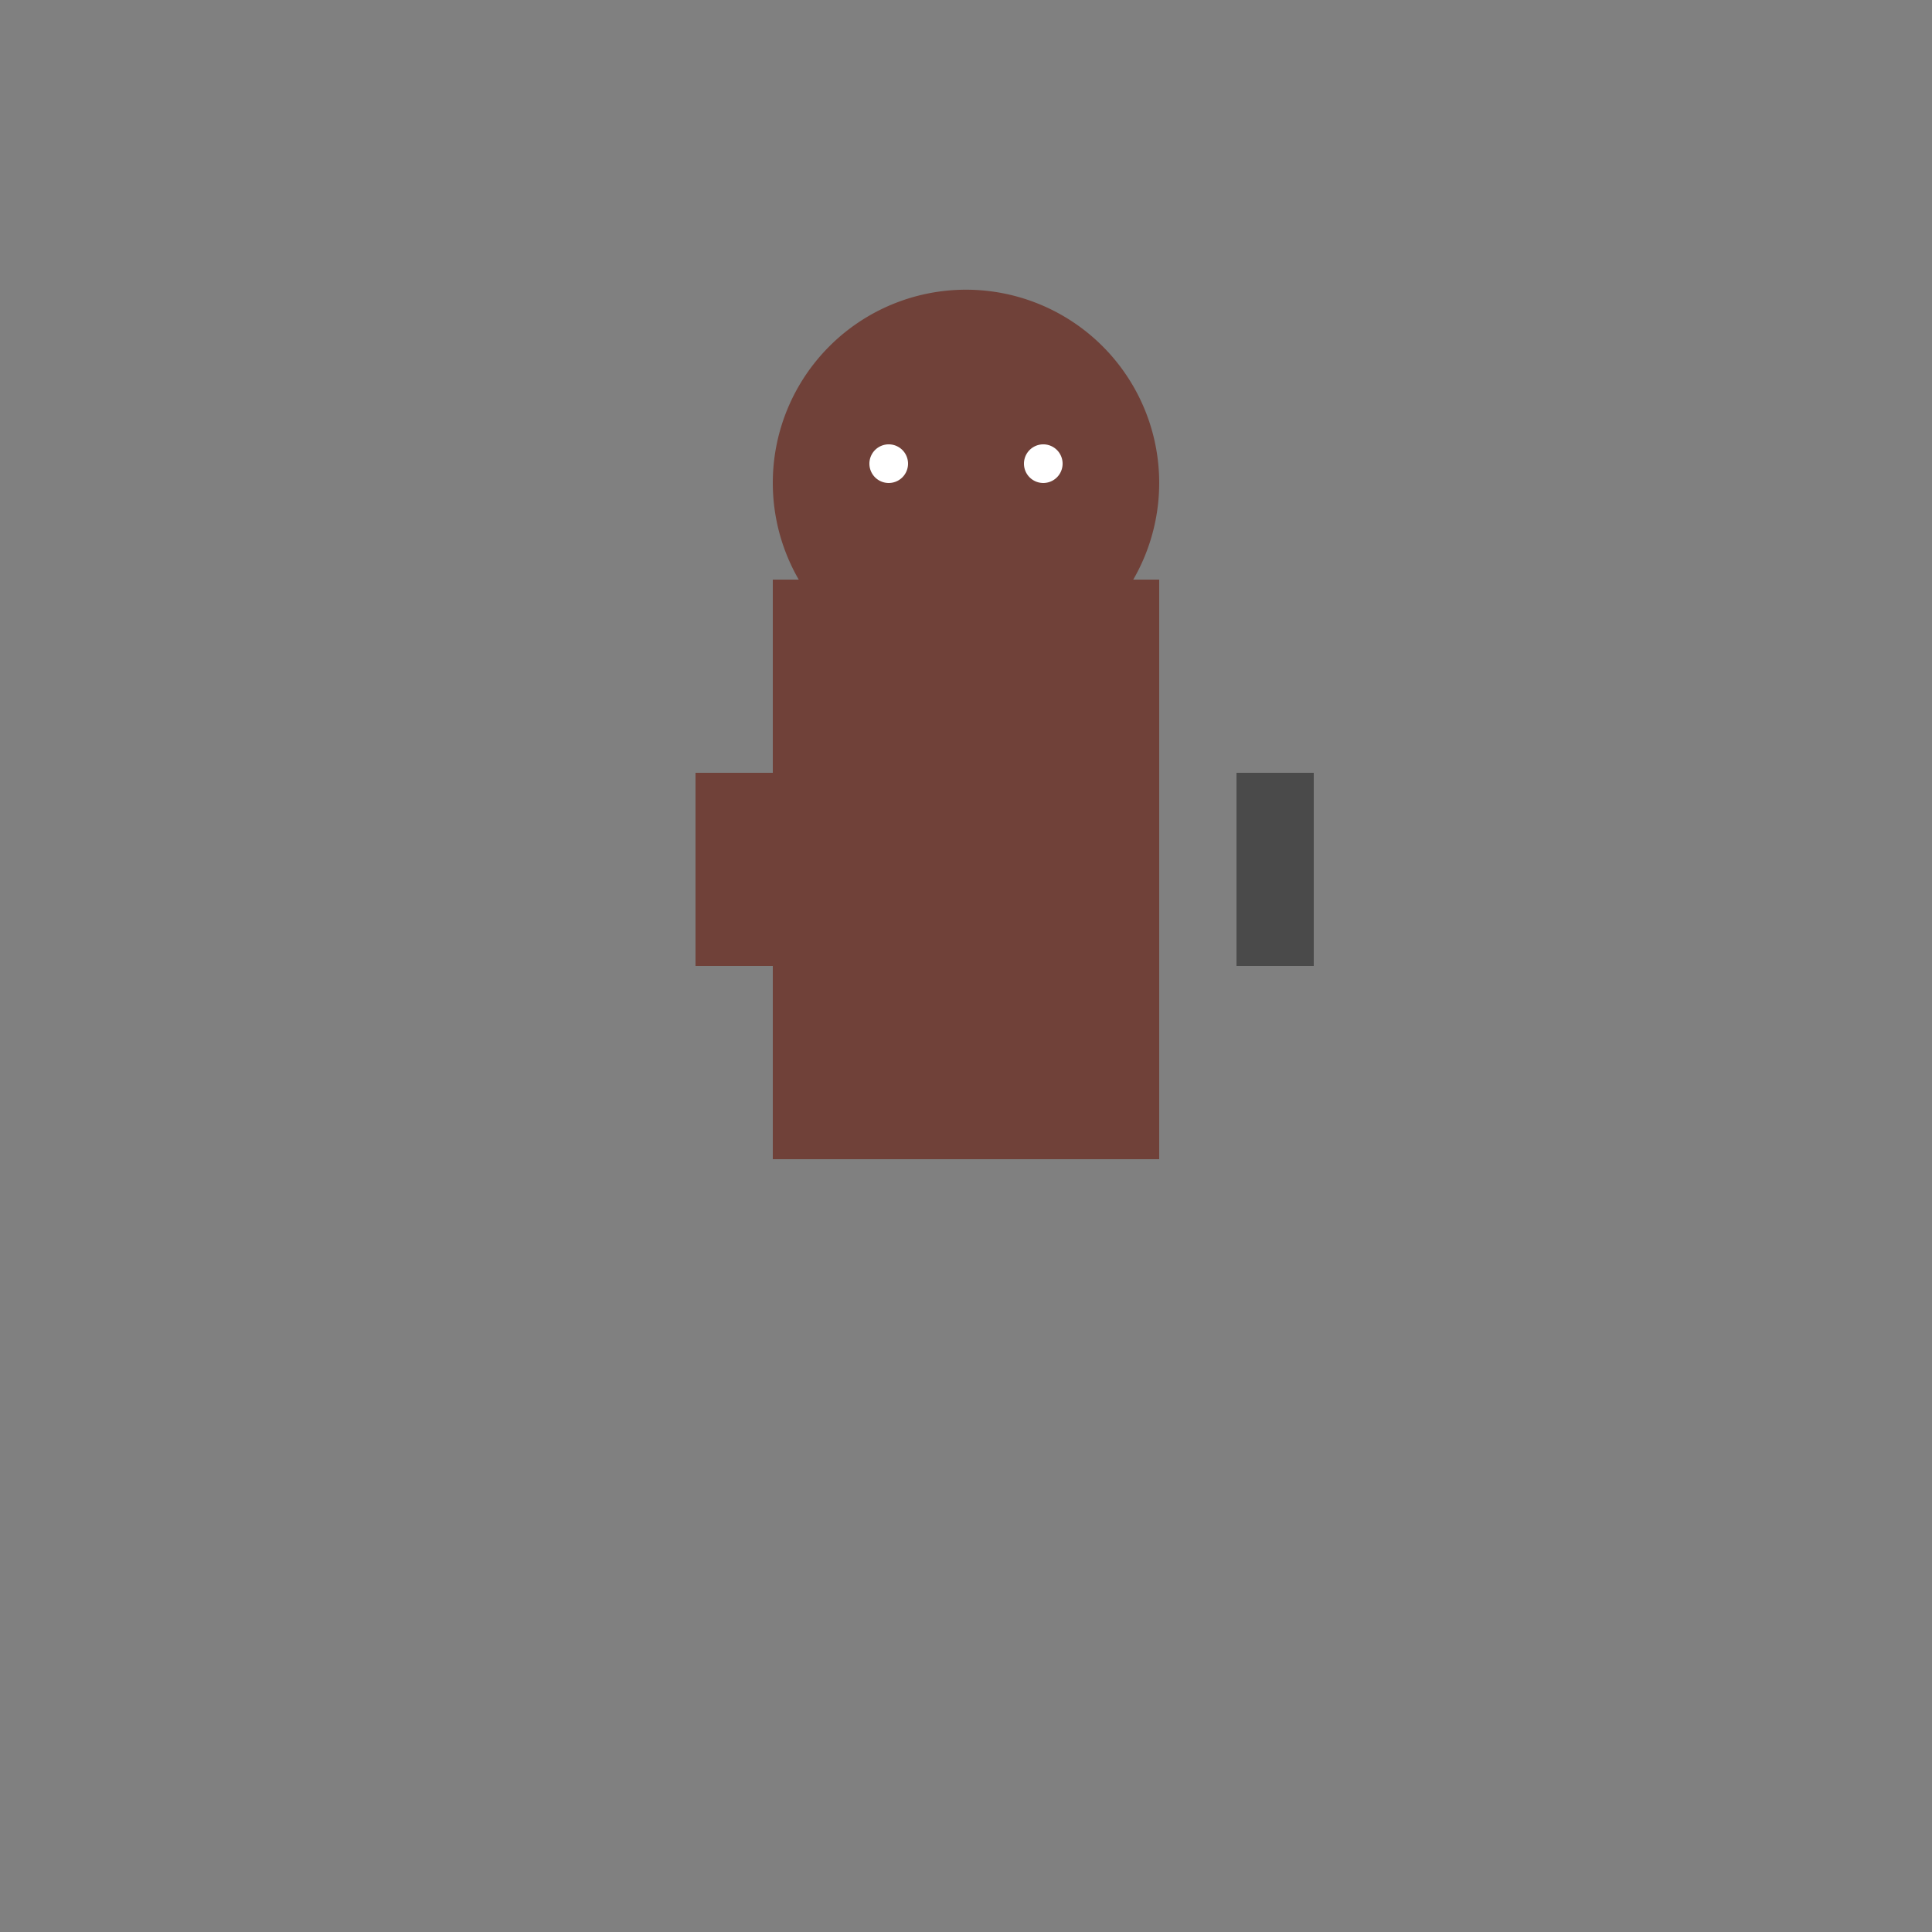
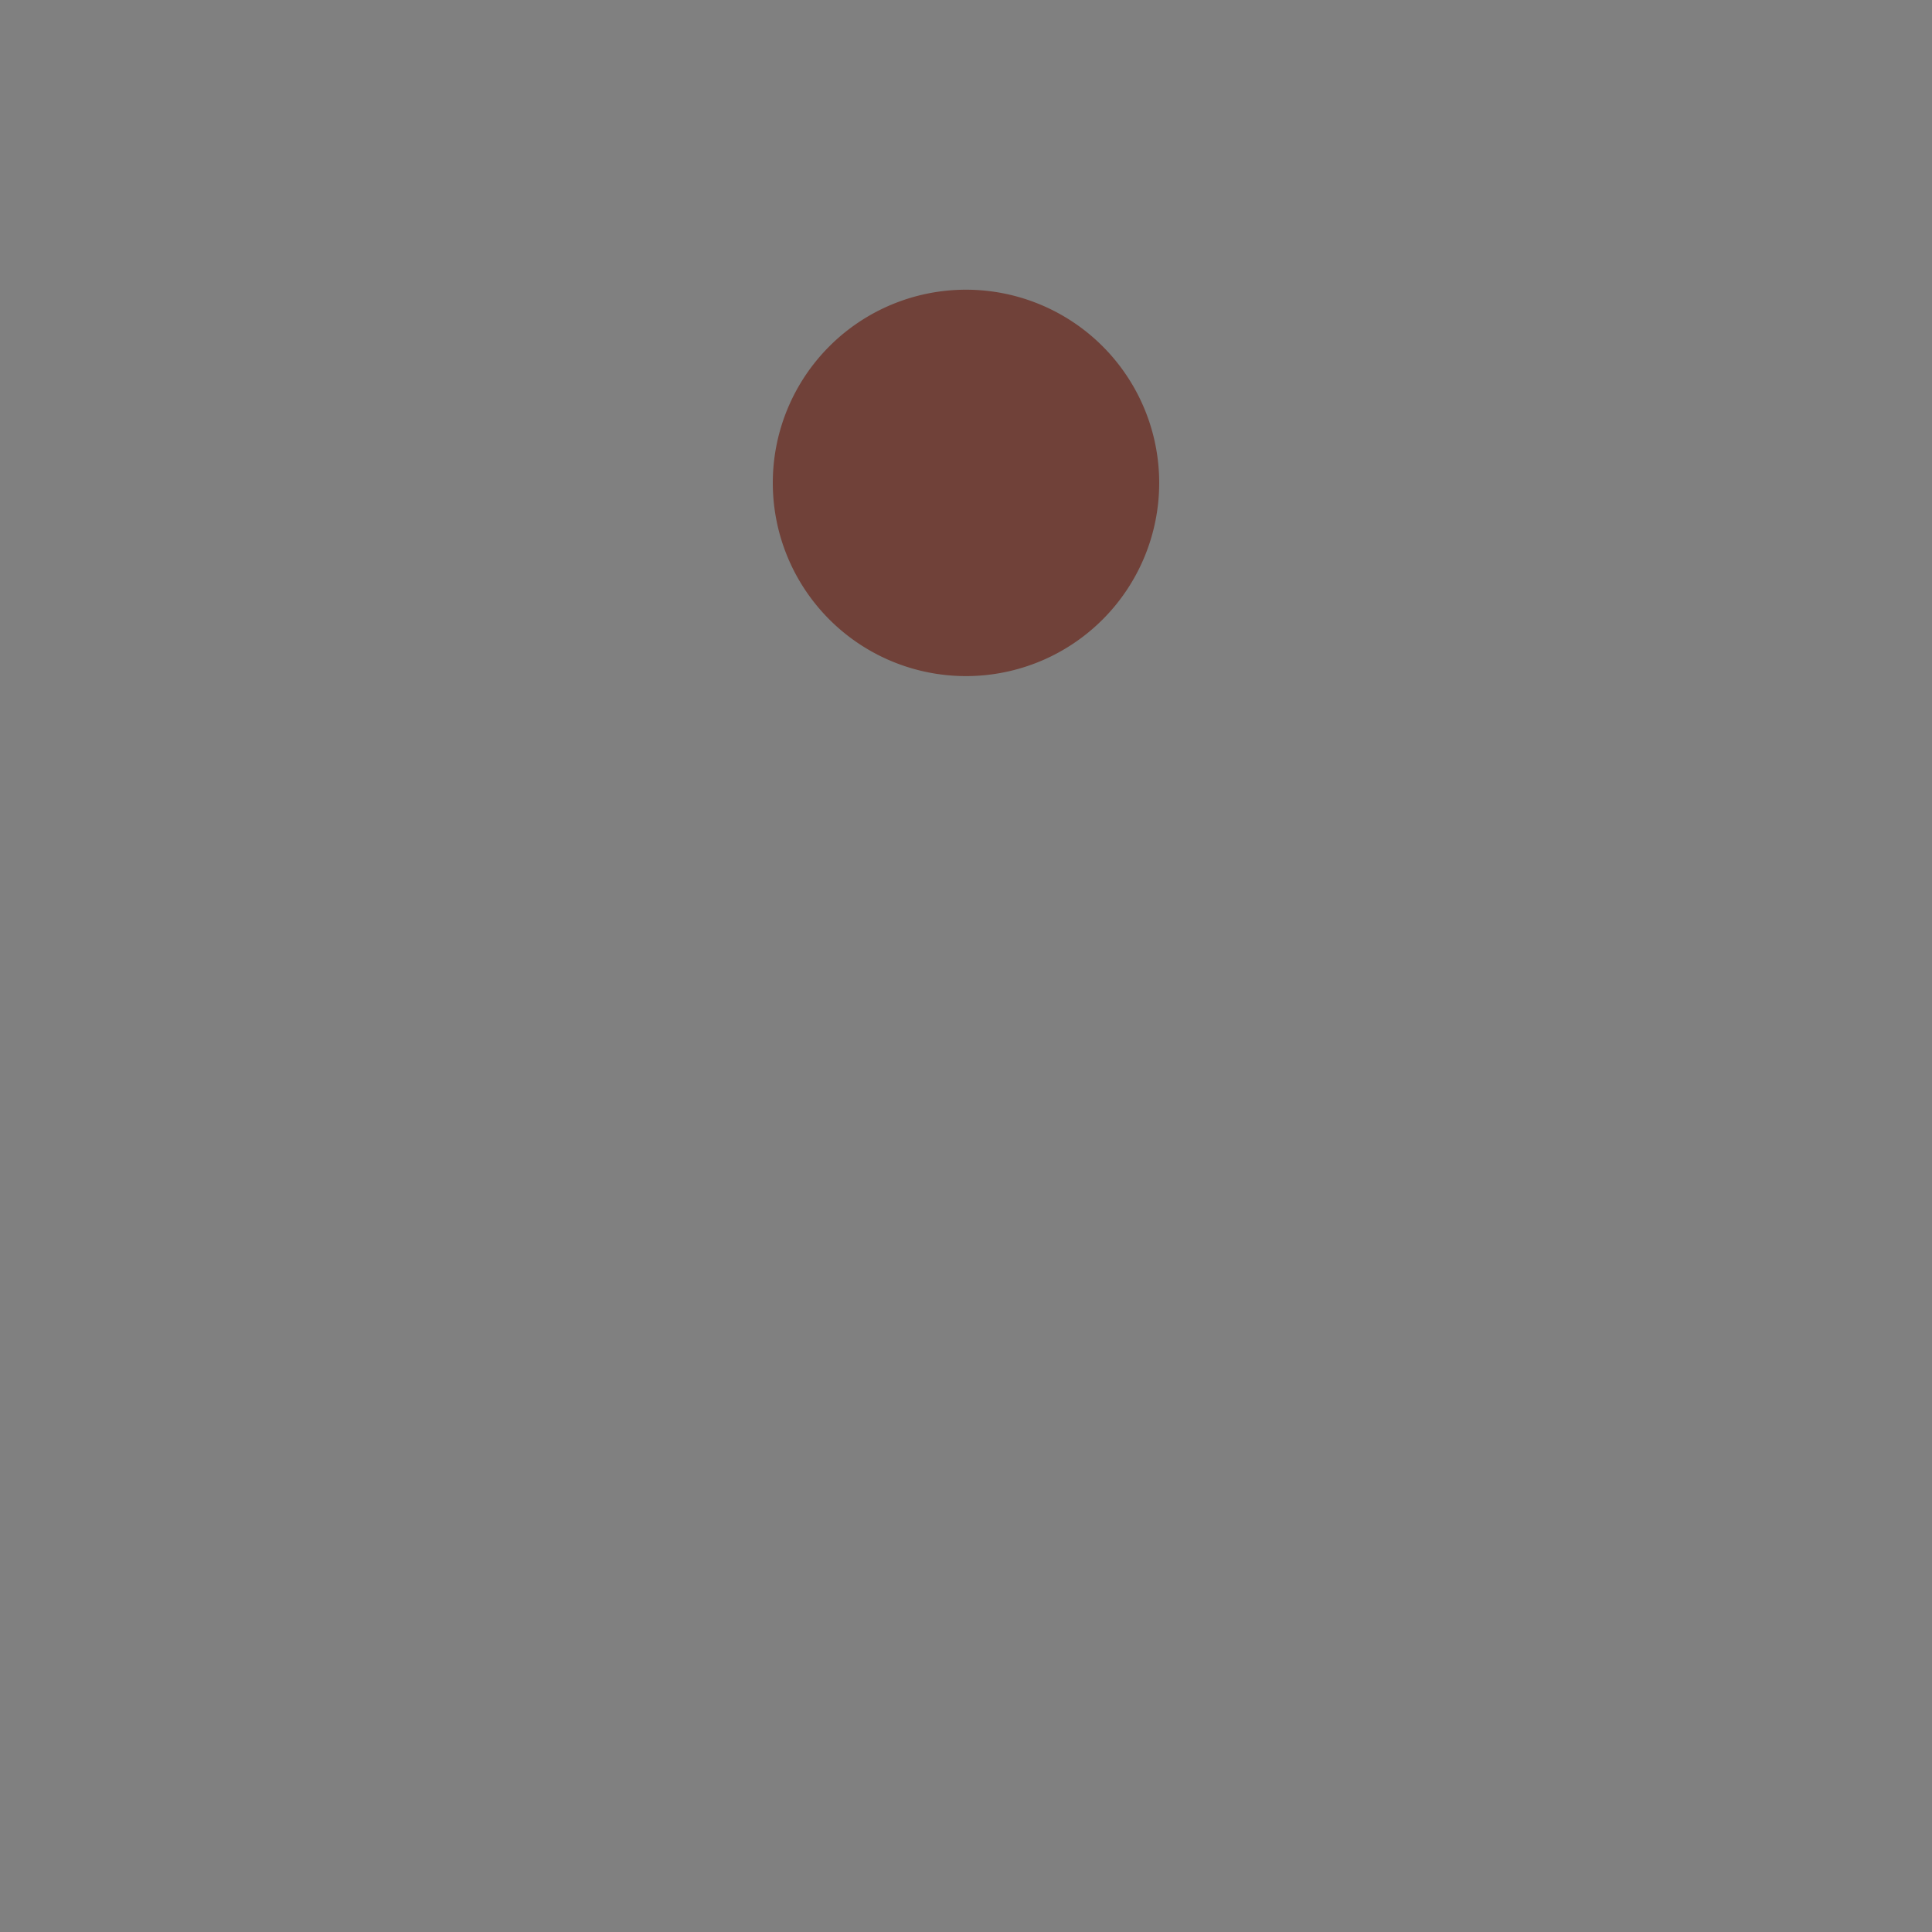
<svg xmlns="http://www.w3.org/2000/svg" width="500" height="500">
  <rect width="100%" height="100%" fill="#808080" stroke="none" />
  <defs />
  <g>
-     <rect fill="#704139" stroke="none" x="200" y="150" width="100" height="150" />
    <path fill="#704139" stroke="none" paint-order="stroke fill markers" d=" M 300 125 A 50 50 0 1 1 300 124.95" />
-     <path fill="#FFFFFF" stroke="none" paint-order="stroke fill markers" d=" M 235 120 A 5 5 0 1 1 235 119.995 L 275 120 A 5 5 0 1 1 275 119.995" />
-     <rect fill="#704139" stroke="none" x="180" y="200" width="20" height="50" />
-     <rect fill="#4A4A4A" stroke="none" x="320" y="200" width="20" height="50" />
  </g>
</svg>